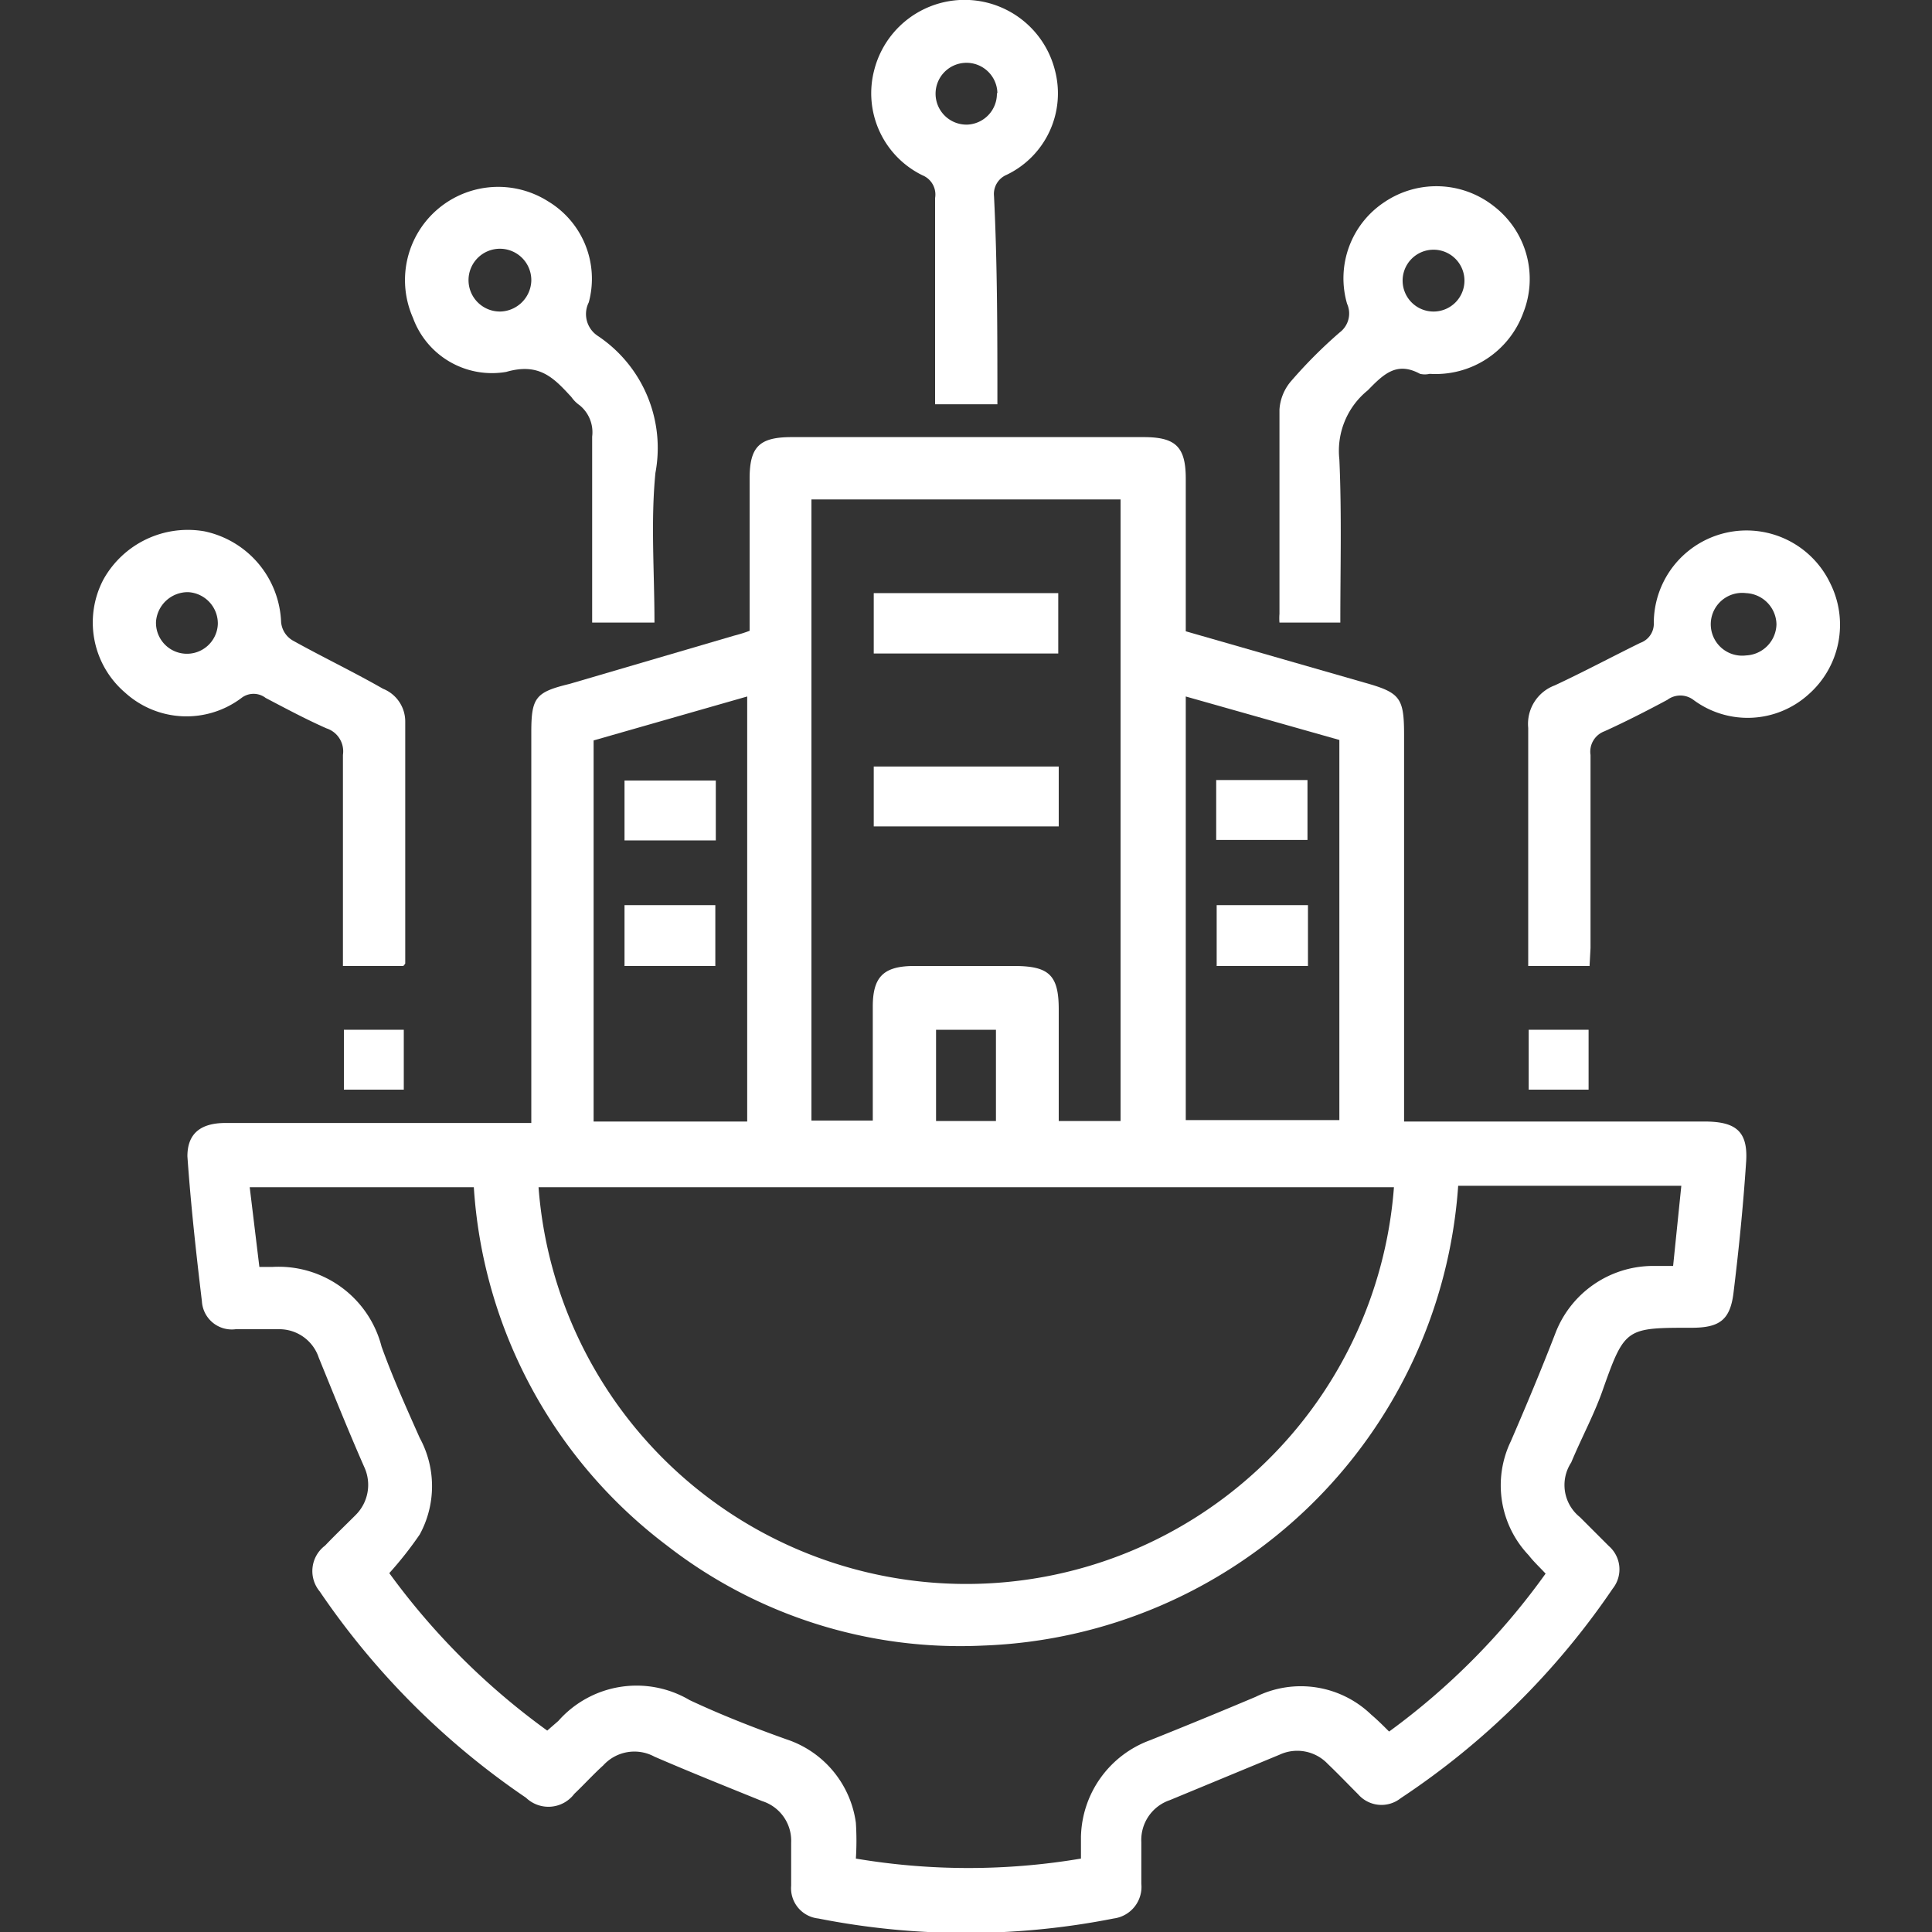
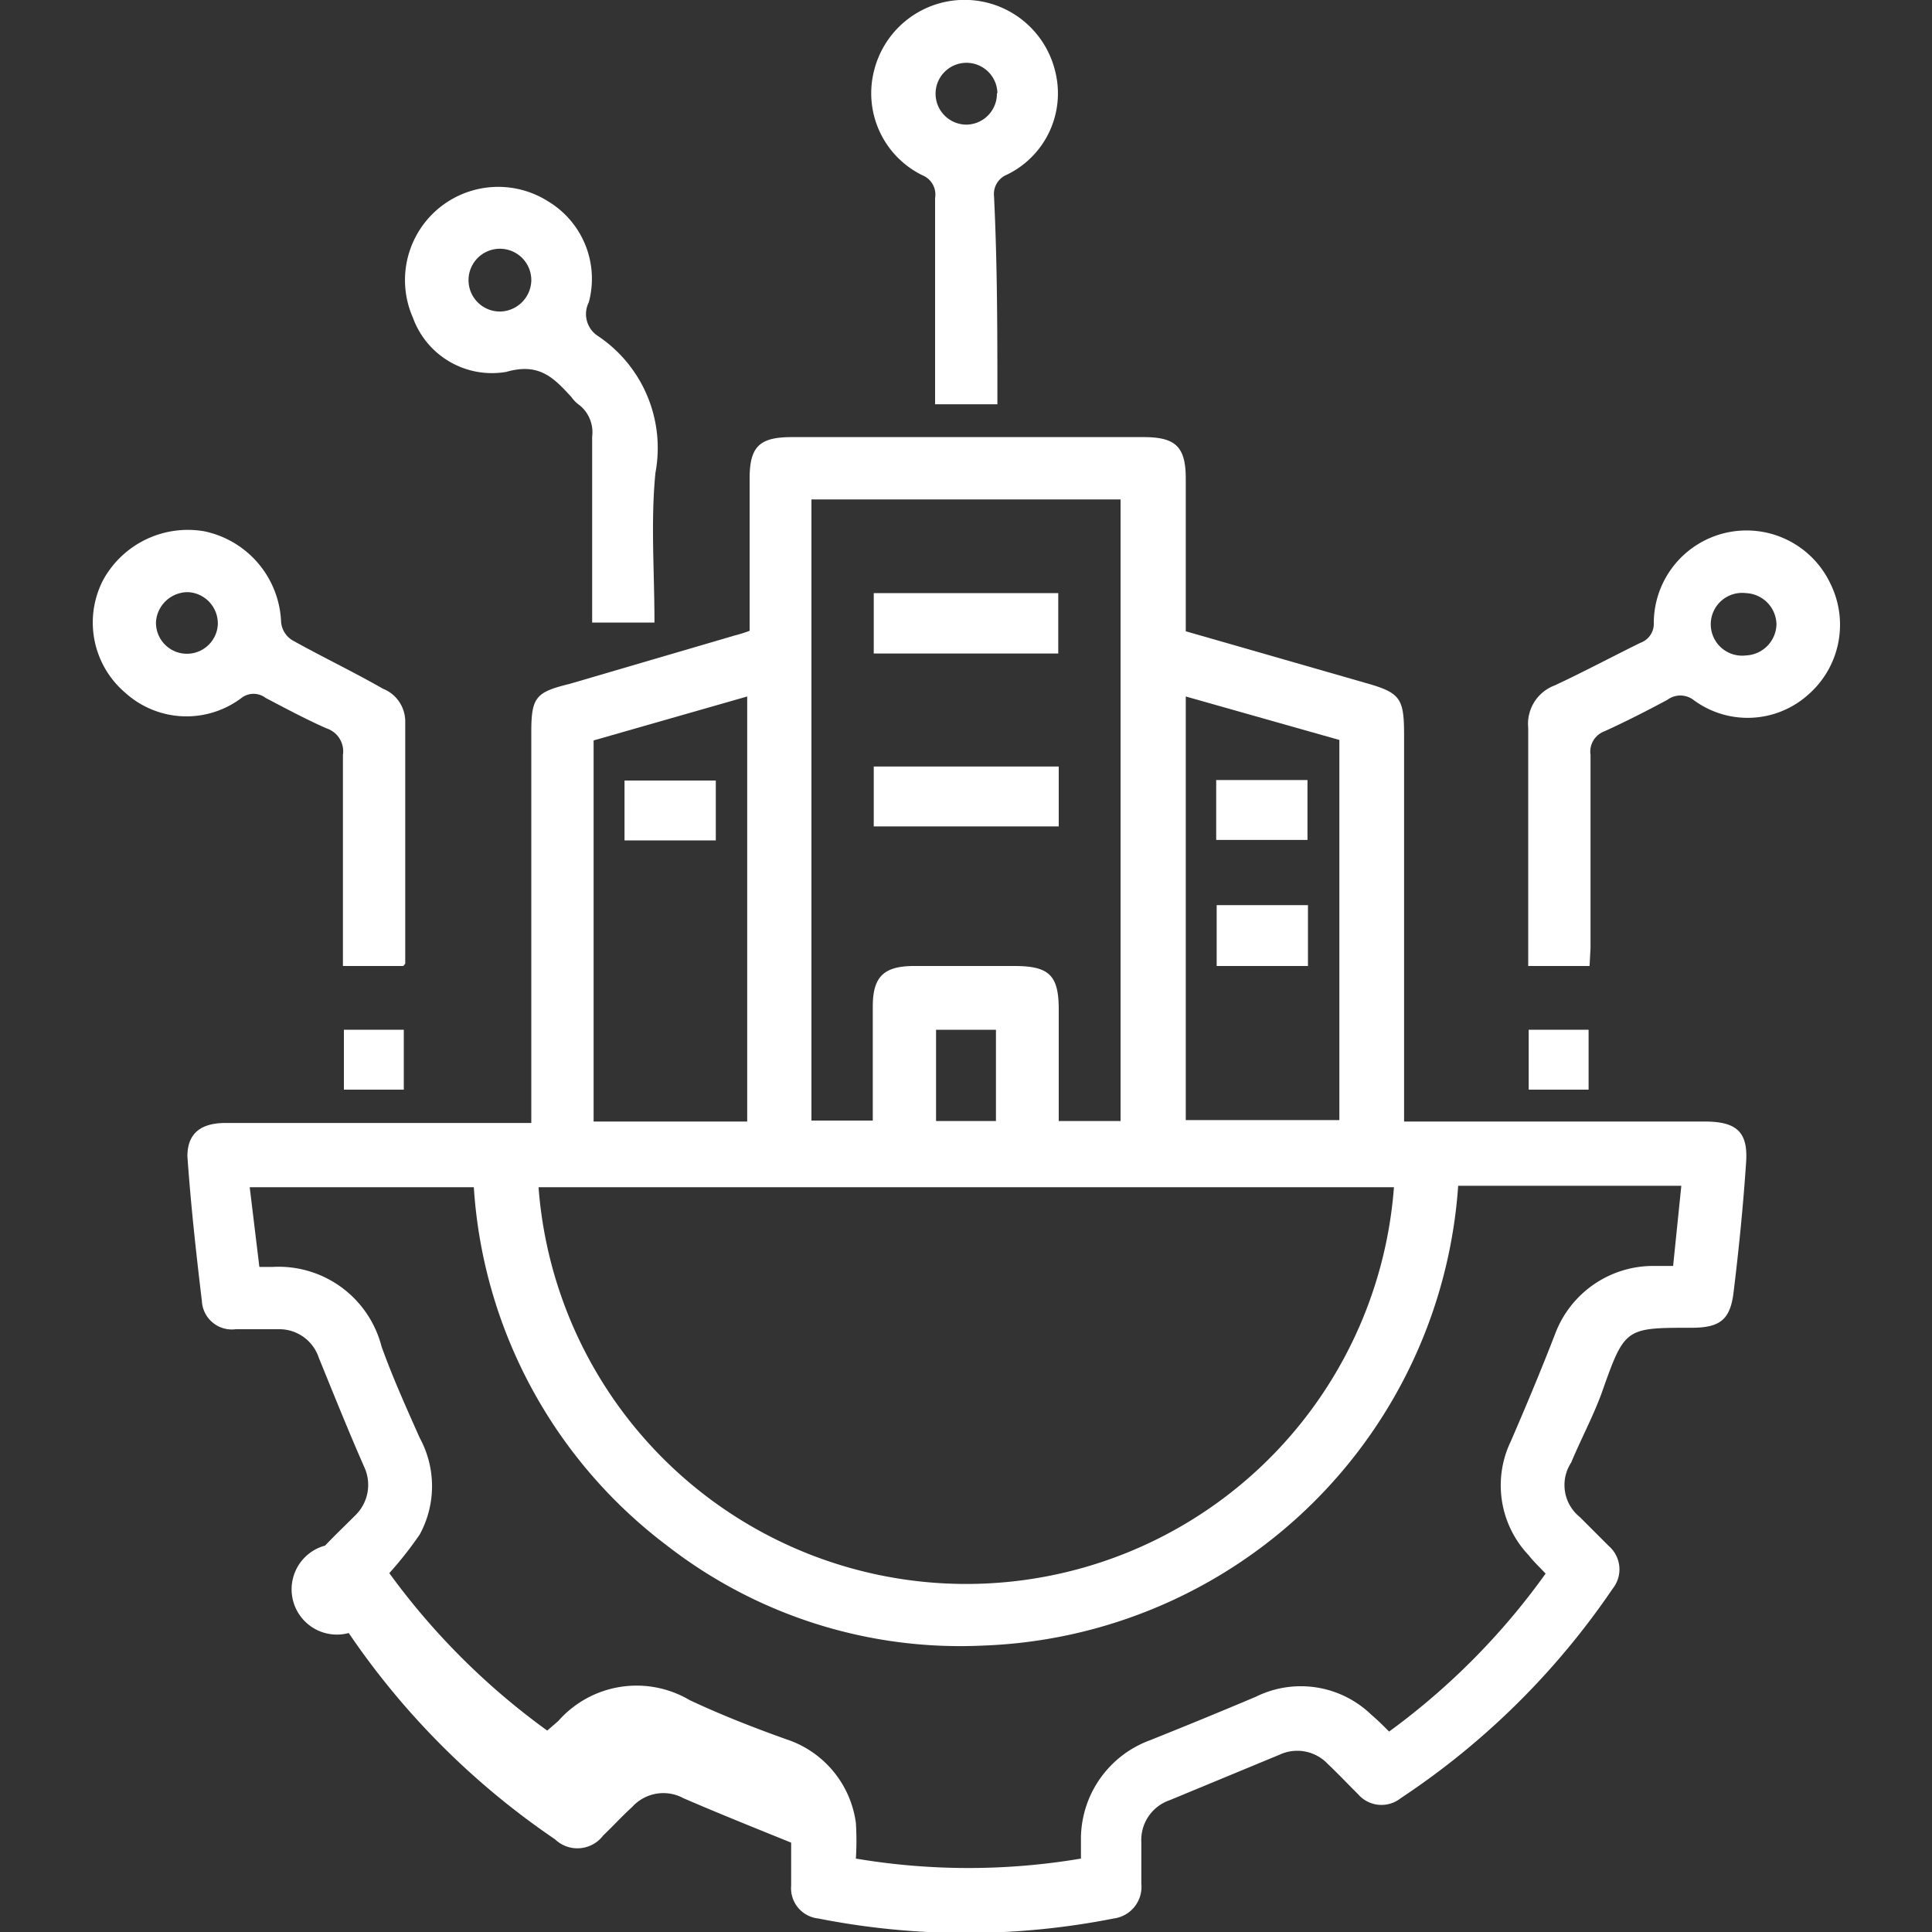
<svg xmlns="http://www.w3.org/2000/svg" id="Layer_1" data-name="Layer 1" viewBox="0 0 40 40">
  <rect x="0" y="0" width="40" height="40" fill="#333333" stroke="none" />
  <defs>
    <style>.cls-1{fill:#fff;}</style>
  </defs>
-   <path class="cls-1" d="M11,23.23V15.16c0-.72.09-.83.79-1l3.41-1a2.85,2.85,0,0,0,.32-.1c0-1.06,0-2.1,0-3.15,0-.66.2-.86.87-.86h7.29c.66,0,.87.2.87.86v3.16l3.69,1.06c.75.21.83.31.83,1.09v8h6.22c.66,0,.91.21.86.86-.06.9-.15,1.79-.26,2.69-.07.56-.29.72-.87.72-1.34,0-1.38,0-1.82,1.24-.18.53-.44,1-.67,1.55a.85.85,0,0,0,.18,1.13l.6.6a.64.64,0,0,1,.08.88A15.93,15.93,0,0,1,29,37.23a.64.64,0,0,1-.88-.08c-.21-.21-.41-.42-.63-.63a.87.87,0,0,0-1-.19l-2.27.94a.87.87,0,0,0-.59.87V39a.66.66,0,0,1-.57.72,15.76,15.76,0,0,1-6.12,0,.63.63,0,0,1-.56-.68c0-.3,0-.59,0-.89a.86.86,0,0,0-.6-.86c-.74-.3-1.49-.6-2.23-.92a.87.87,0,0,0-1.06.18c-.21.19-.4.4-.6.59a.67.67,0,0,1-1,.08,16.06,16.06,0,0,1-4.27-4.27A.66.66,0,0,1,6.73,32c.21-.22.42-.42.63-.63a.88.88,0,0,0,.18-1c-.33-.75-.63-1.5-.94-2.26a.86.86,0,0,0-.83-.59H4.88a.62.62,0,0,1-.7-.58c-.12-1-.23-2-.3-3,0-.46.26-.69.79-.69H11Zm-5.63,3,.28,0A2.2,2.2,0,0,1,7.9,27.88c.23.64.51,1.26.79,1.89a2.09,2.09,0,0,1,0,2,7.61,7.61,0,0,1-.63.8,14.66,14.66,0,0,0,3.27,3.26l.23-.2a2.16,2.16,0,0,1,2.72-.43c.64.3,1.3.56,2,.81a2.12,2.12,0,0,1,1.44,1.73,5.9,5.9,0,0,1,0,.74,14,14,0,0,0,4.66,0v-.45a2.18,2.18,0,0,1,1.43-2q1.1-.44,2.19-.9a2.1,2.1,0,0,1,2.39.37c.13.11.25.23.37.35A14.46,14.46,0,0,0,32,32.58c-.13-.14-.25-.25-.35-.38a2.1,2.1,0,0,1-.37-2.36c.32-.74.63-1.48.92-2.23a2.17,2.17,0,0,1,2-1.4h.44l.17-1.66H30.19a10.23,10.23,0,0,1-9.84,9.52A9.89,9.89,0,0,1,13.81,32a10.1,10.1,0,0,1-4-7.42H5.17Zm23.52-1.65H11.15a8.88,8.88,0,0,0,17.71,0ZM23.2,23.21V10.34H16.8V23.2h1.27c0-.81,0-1.59,0-2.36,0-.61.22-.83.82-.84H21c.72,0,.92.19.92.9v2.31Zm1.35-8.79v8.77h3.18V15.32Zm-9.08,0-3.18.91v7.89h3.18Zm3.91,8.79h1.24V21.32H19.38Z" />
+   <path class="cls-1" d="M11,23.23V15.16c0-.72.09-.83.79-1l3.41-1a2.85,2.85,0,0,0,.32-.1c0-1.06,0-2.1,0-3.15,0-.66.2-.86.87-.86h7.29c.66,0,.87.2.87.86v3.16l3.69,1.06c.75.21.83.31.83,1.09v8h6.22c.66,0,.91.21.86.86-.06.9-.15,1.79-.26,2.69-.07.56-.29.72-.87.72-1.34,0-1.38,0-1.82,1.24-.18.53-.44,1-.67,1.55a.85.85,0,0,0,.18,1.13l.6.6a.64.64,0,0,1,.08.88A15.93,15.93,0,0,1,29,37.23a.64.64,0,0,1-.88-.08c-.21-.21-.41-.42-.63-.63a.87.87,0,0,0-1-.19l-2.27.94a.87.87,0,0,0-.59.87V39a.66.66,0,0,1-.57.72,15.76,15.76,0,0,1-6.12,0,.63.63,0,0,1-.56-.68c0-.3,0-.59,0-.89c-.74-.3-1.49-.6-2.23-.92a.87.87,0,0,0-1.06.18c-.21.19-.4.4-.6.59a.67.67,0,0,1-1,.08,16.06,16.06,0,0,1-4.27-4.27A.66.66,0,0,1,6.73,32c.21-.22.42-.42.63-.63a.88.88,0,0,0,.18-1c-.33-.75-.63-1.5-.94-2.26a.86.86,0,0,0-.83-.59H4.88a.62.62,0,0,1-.7-.58c-.12-1-.23-2-.3-3,0-.46.26-.69.79-.69H11Zm-5.63,3,.28,0A2.2,2.2,0,0,1,7.9,27.88c.23.64.51,1.26.79,1.89a2.09,2.09,0,0,1,0,2,7.61,7.61,0,0,1-.63.8,14.66,14.66,0,0,0,3.27,3.26l.23-.2a2.16,2.16,0,0,1,2.72-.43c.64.3,1.3.56,2,.81a2.12,2.12,0,0,1,1.44,1.73,5.9,5.9,0,0,1,0,.74,14,14,0,0,0,4.66,0v-.45a2.18,2.18,0,0,1,1.43-2q1.1-.44,2.19-.9a2.1,2.1,0,0,1,2.39.37c.13.11.25.23.37.35A14.46,14.46,0,0,0,32,32.58c-.13-.14-.25-.25-.35-.38a2.1,2.1,0,0,1-.37-2.36c.32-.74.63-1.48.92-2.23a2.17,2.17,0,0,1,2-1.4h.44l.17-1.66H30.19a10.23,10.23,0,0,1-9.84,9.52A9.89,9.89,0,0,1,13.81,32a10.1,10.1,0,0,1-4-7.42H5.17Zm23.52-1.65H11.15a8.88,8.88,0,0,0,17.71,0ZM23.2,23.21V10.34H16.8V23.2h1.27c0-.81,0-1.59,0-2.36,0-.61.22-.83.82-.84H21c.72,0,.92.19.92.9v2.31Zm1.35-8.79v8.77h3.18V15.32Zm-9.08,0-3.18.91v7.89h3.18Zm3.91,8.79h1.24V21.32H19.38Z" />
  <path class="cls-1" d="M8.35,20H7.1v-.42c0-1.32,0-2.64,0-3.95a.5.5,0,0,0-.34-.55c-.43-.19-.84-.41-1.26-.63a.41.41,0,0,0-.5,0,1.89,1.89,0,0,1-2.41-.11A1.91,1.91,0,0,1,2.14,12a2,2,0,0,1,2.09-1,2,2,0,0,1,1.59,1.88.49.49,0,0,0,.24.38c.61.34,1.24.64,1.87,1a.73.73,0,0,1,.46.69v5A.38.38,0,0,1,8.35,20ZM4.51,12.92a.65.65,0,0,0-.61-.66.66.66,0,0,0-.67.61.64.64,0,1,0,1.28.05Z" />
  <path class="cls-1" d="M32.91,20H31.64c0-.11,0-.23,0-.34,0-1.53,0-3.06,0-4.59a.85.85,0,0,1,.55-.88c.6-.28,1.18-.59,1.77-.88a.42.42,0,0,0,.28-.42,1.92,1.92,0,0,1,3.65-.82,1.92,1.92,0,0,1-.45,2.31,1.88,1.88,0,0,1-2.38.11.45.45,0,0,0-.54,0c-.43.23-.86.45-1.3.65a.45.45,0,0,0-.29.49c0,1.32,0,2.63,0,4Zm3.87-7.07a.66.66,0,0,0-.63-.65.65.65,0,1,0,0,1.29A.66.66,0,0,0,36.78,12.91Z" />
  <path class="cls-1" d="M13.55,12.89H12.26v-2c0-.61,0-1.23,0-1.85A.72.72,0,0,0,12,8.39a.69.69,0,0,1-.17-.17c-.36-.39-.66-.72-1.35-.52A1.74,1.74,0,0,1,8.55,6.58a1.93,1.93,0,0,1,2.8-2.41,1.87,1.87,0,0,1,.84,2.09.54.54,0,0,0,.18.69,2.79,2.79,0,0,1,1.2,2.84C13.47,10.8,13.55,11.83,13.55,12.89ZM10.32,6.45A.66.66,0,0,0,11,5.82a.65.65,0,1,0-.65.63Z" />
-   <path class="cls-1" d="M27.75,12.89H26.49a1.13,1.13,0,0,1,0-.18c0-1.41,0-2.82,0-4.23a1,1,0,0,1,.25-.6,9.86,9.86,0,0,1,1-1,.49.49,0,0,0,.15-.59,1.89,1.89,0,0,1,.78-2.11,1.92,1.92,0,0,1,2.26.09,1.9,1.9,0,0,1,.61,2.2A1.93,1.93,0,0,1,29.6,7.74a.44.44,0,0,1-.2,0c-.48-.26-.75,0-1.08.34a1.61,1.61,0,0,0-.59,1.43C27.78,10.62,27.75,11.74,27.75,12.89Zm1.94-6.44a.64.64,0,0,0,.63-.64.64.64,0,0,0-.63-.64.64.64,0,0,0-.65.66A.64.64,0,0,0,29.69,6.45Z" />
  <path class="cls-1" d="M20.65,8.37H19.36V7.93c0-1.28,0-2.56,0-3.83a.43.43,0,0,0-.26-.47,1.89,1.89,0,0,1-1-2.18,1.93,1.93,0,0,1,3.74,0,1.87,1.87,0,0,1-1,2.17.43.43,0,0,0-.26.44C20.65,5.49,20.65,6.91,20.65,8.37Zm0-6.44a.64.64,0,1,0-.62.65A.64.64,0,0,0,20.64,1.93Z" />
  <path class="cls-1" d="M7.12,22.56V21.32H8.36v1.24Z" />
  <path class="cls-1" d="M32.89,22.56H31.65V21.32h1.24Z" />
  <path class="cls-1" d="M18.09,12.28h3.82v1.25H18.09Z" />
  <path class="cls-1" d="M21.92,15.87v1.24H18.09V15.87Z" />
  <path class="cls-1" d="M25.18,17.39V16.15h1.89v1.24Z" />
  <path class="cls-1" d="M27.08,20H25.19V18.74h1.89Z" />
  <path class="cls-1" d="M14.82,17.4H12.93V16.16h1.89Z" />
-   <path class="cls-1" d="M14.81,20H12.93V18.74h1.88Z" />
</svg>